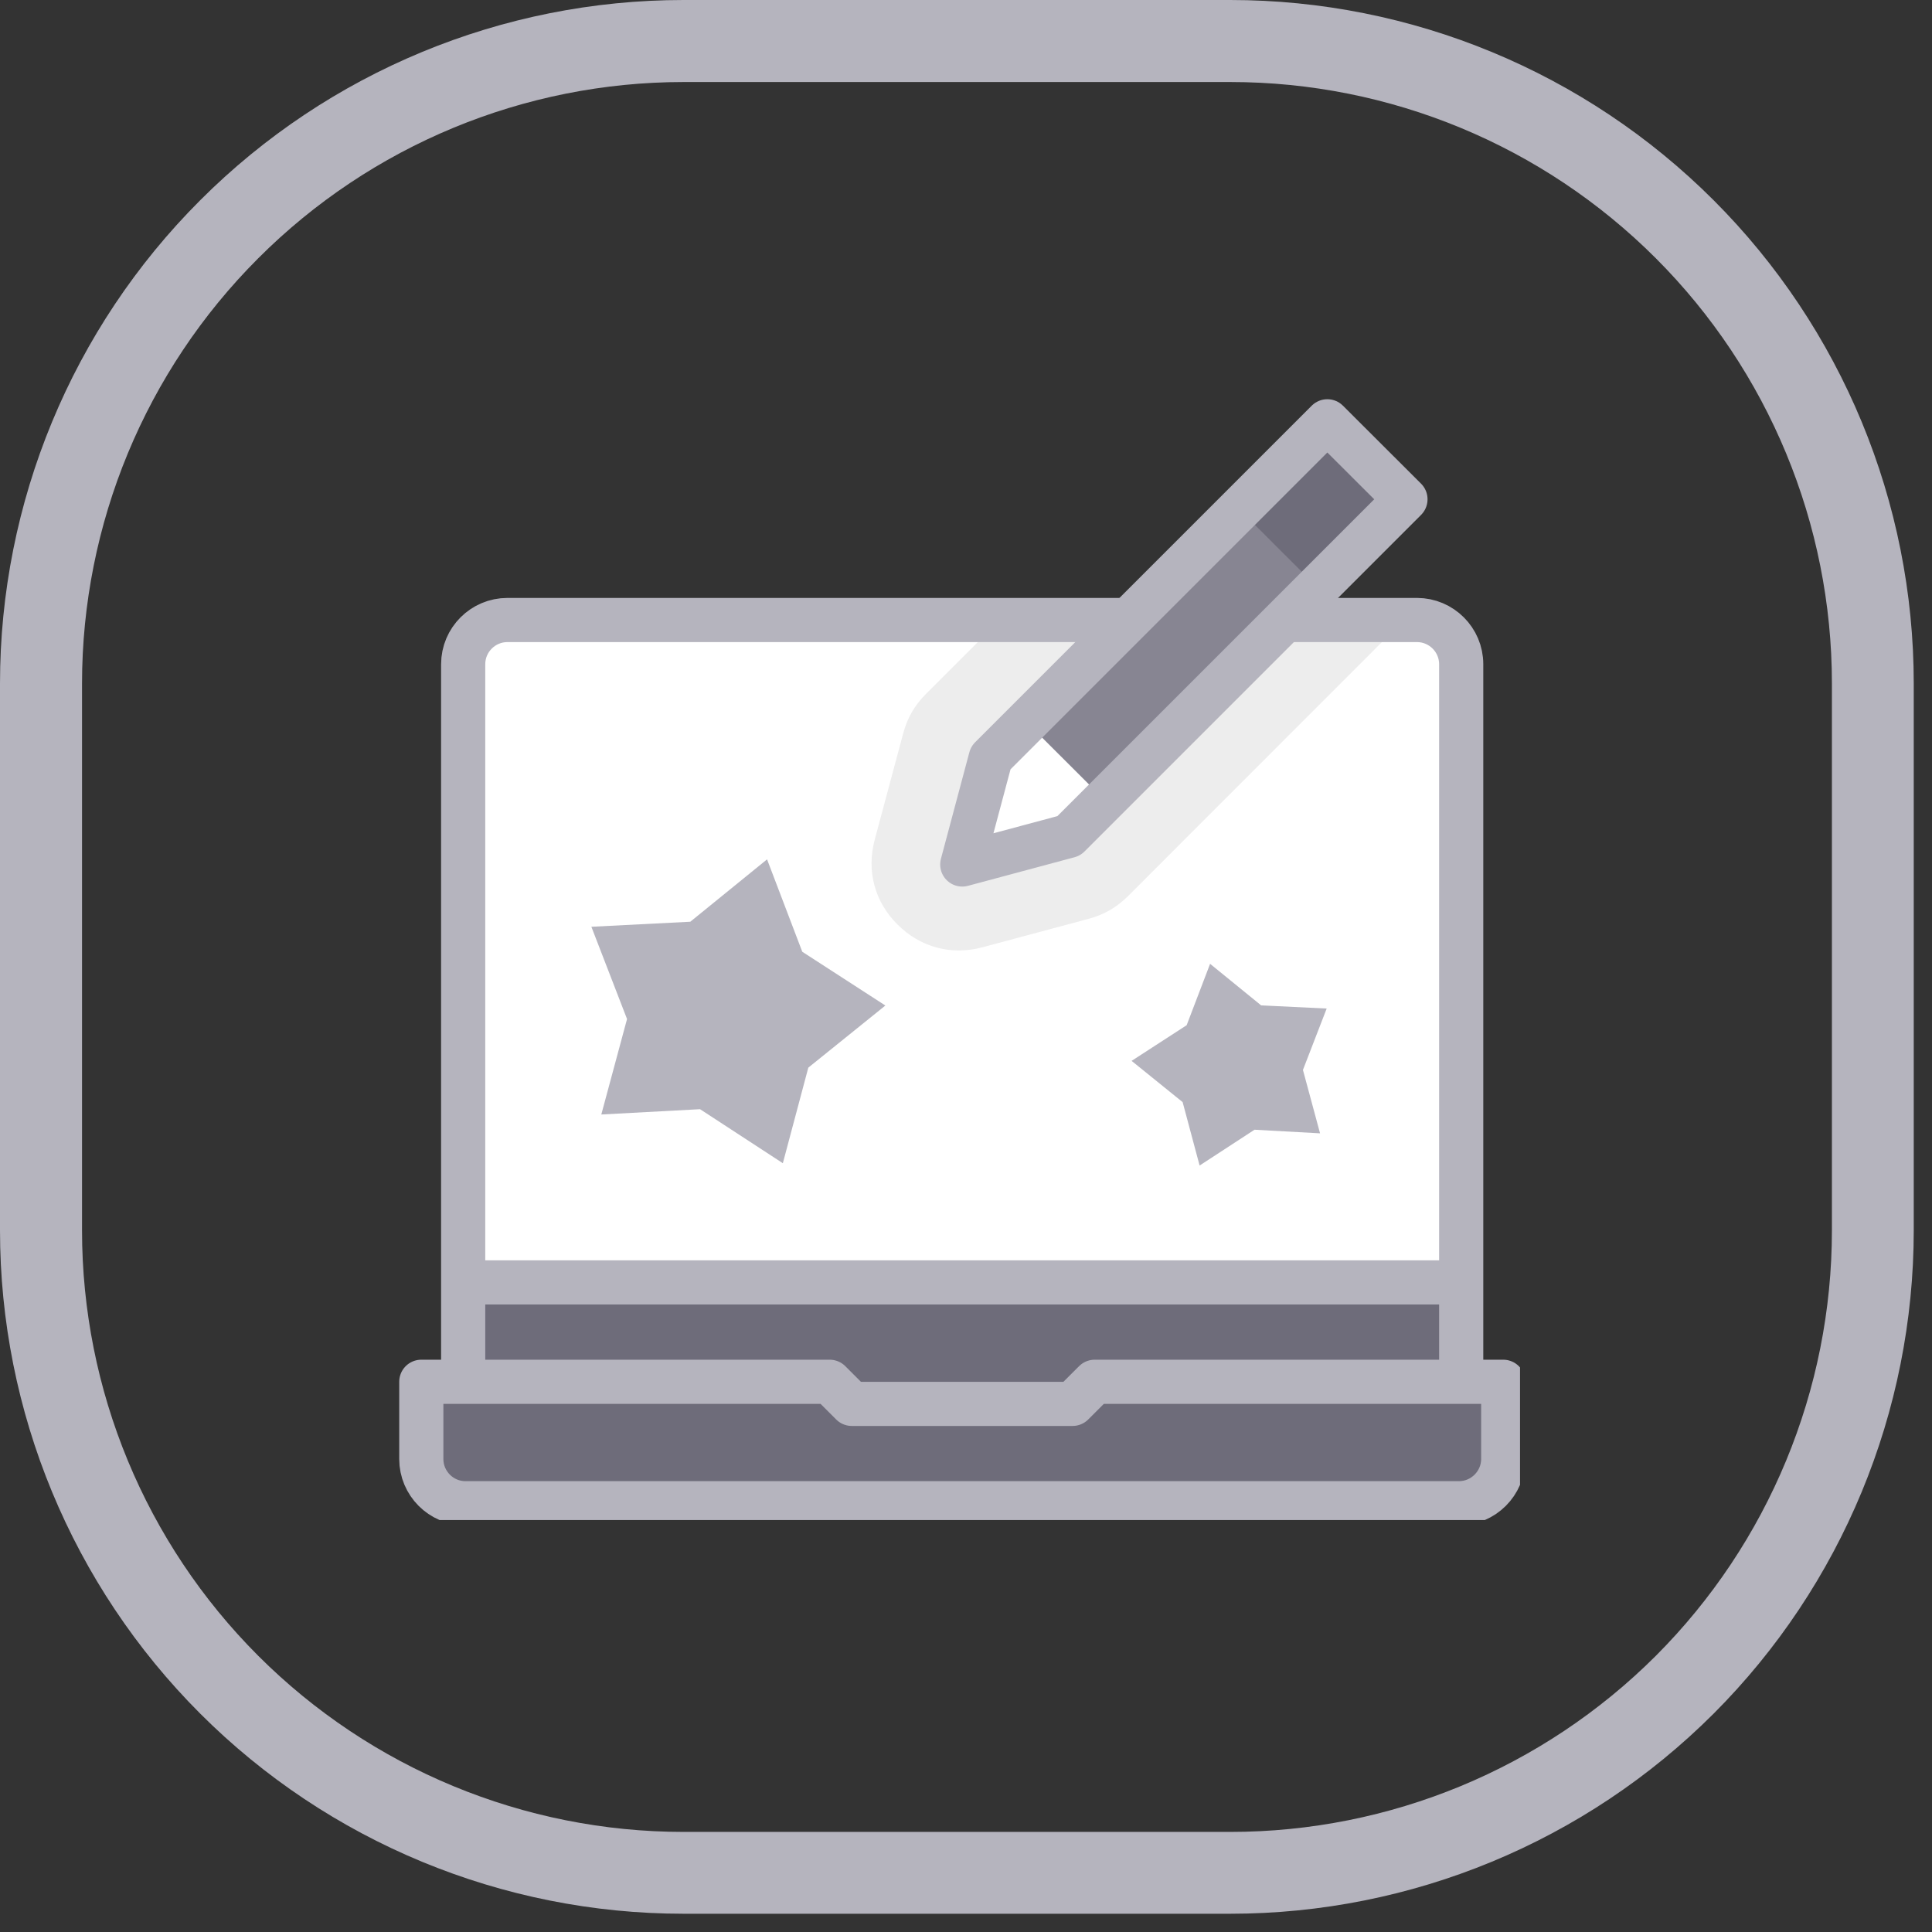
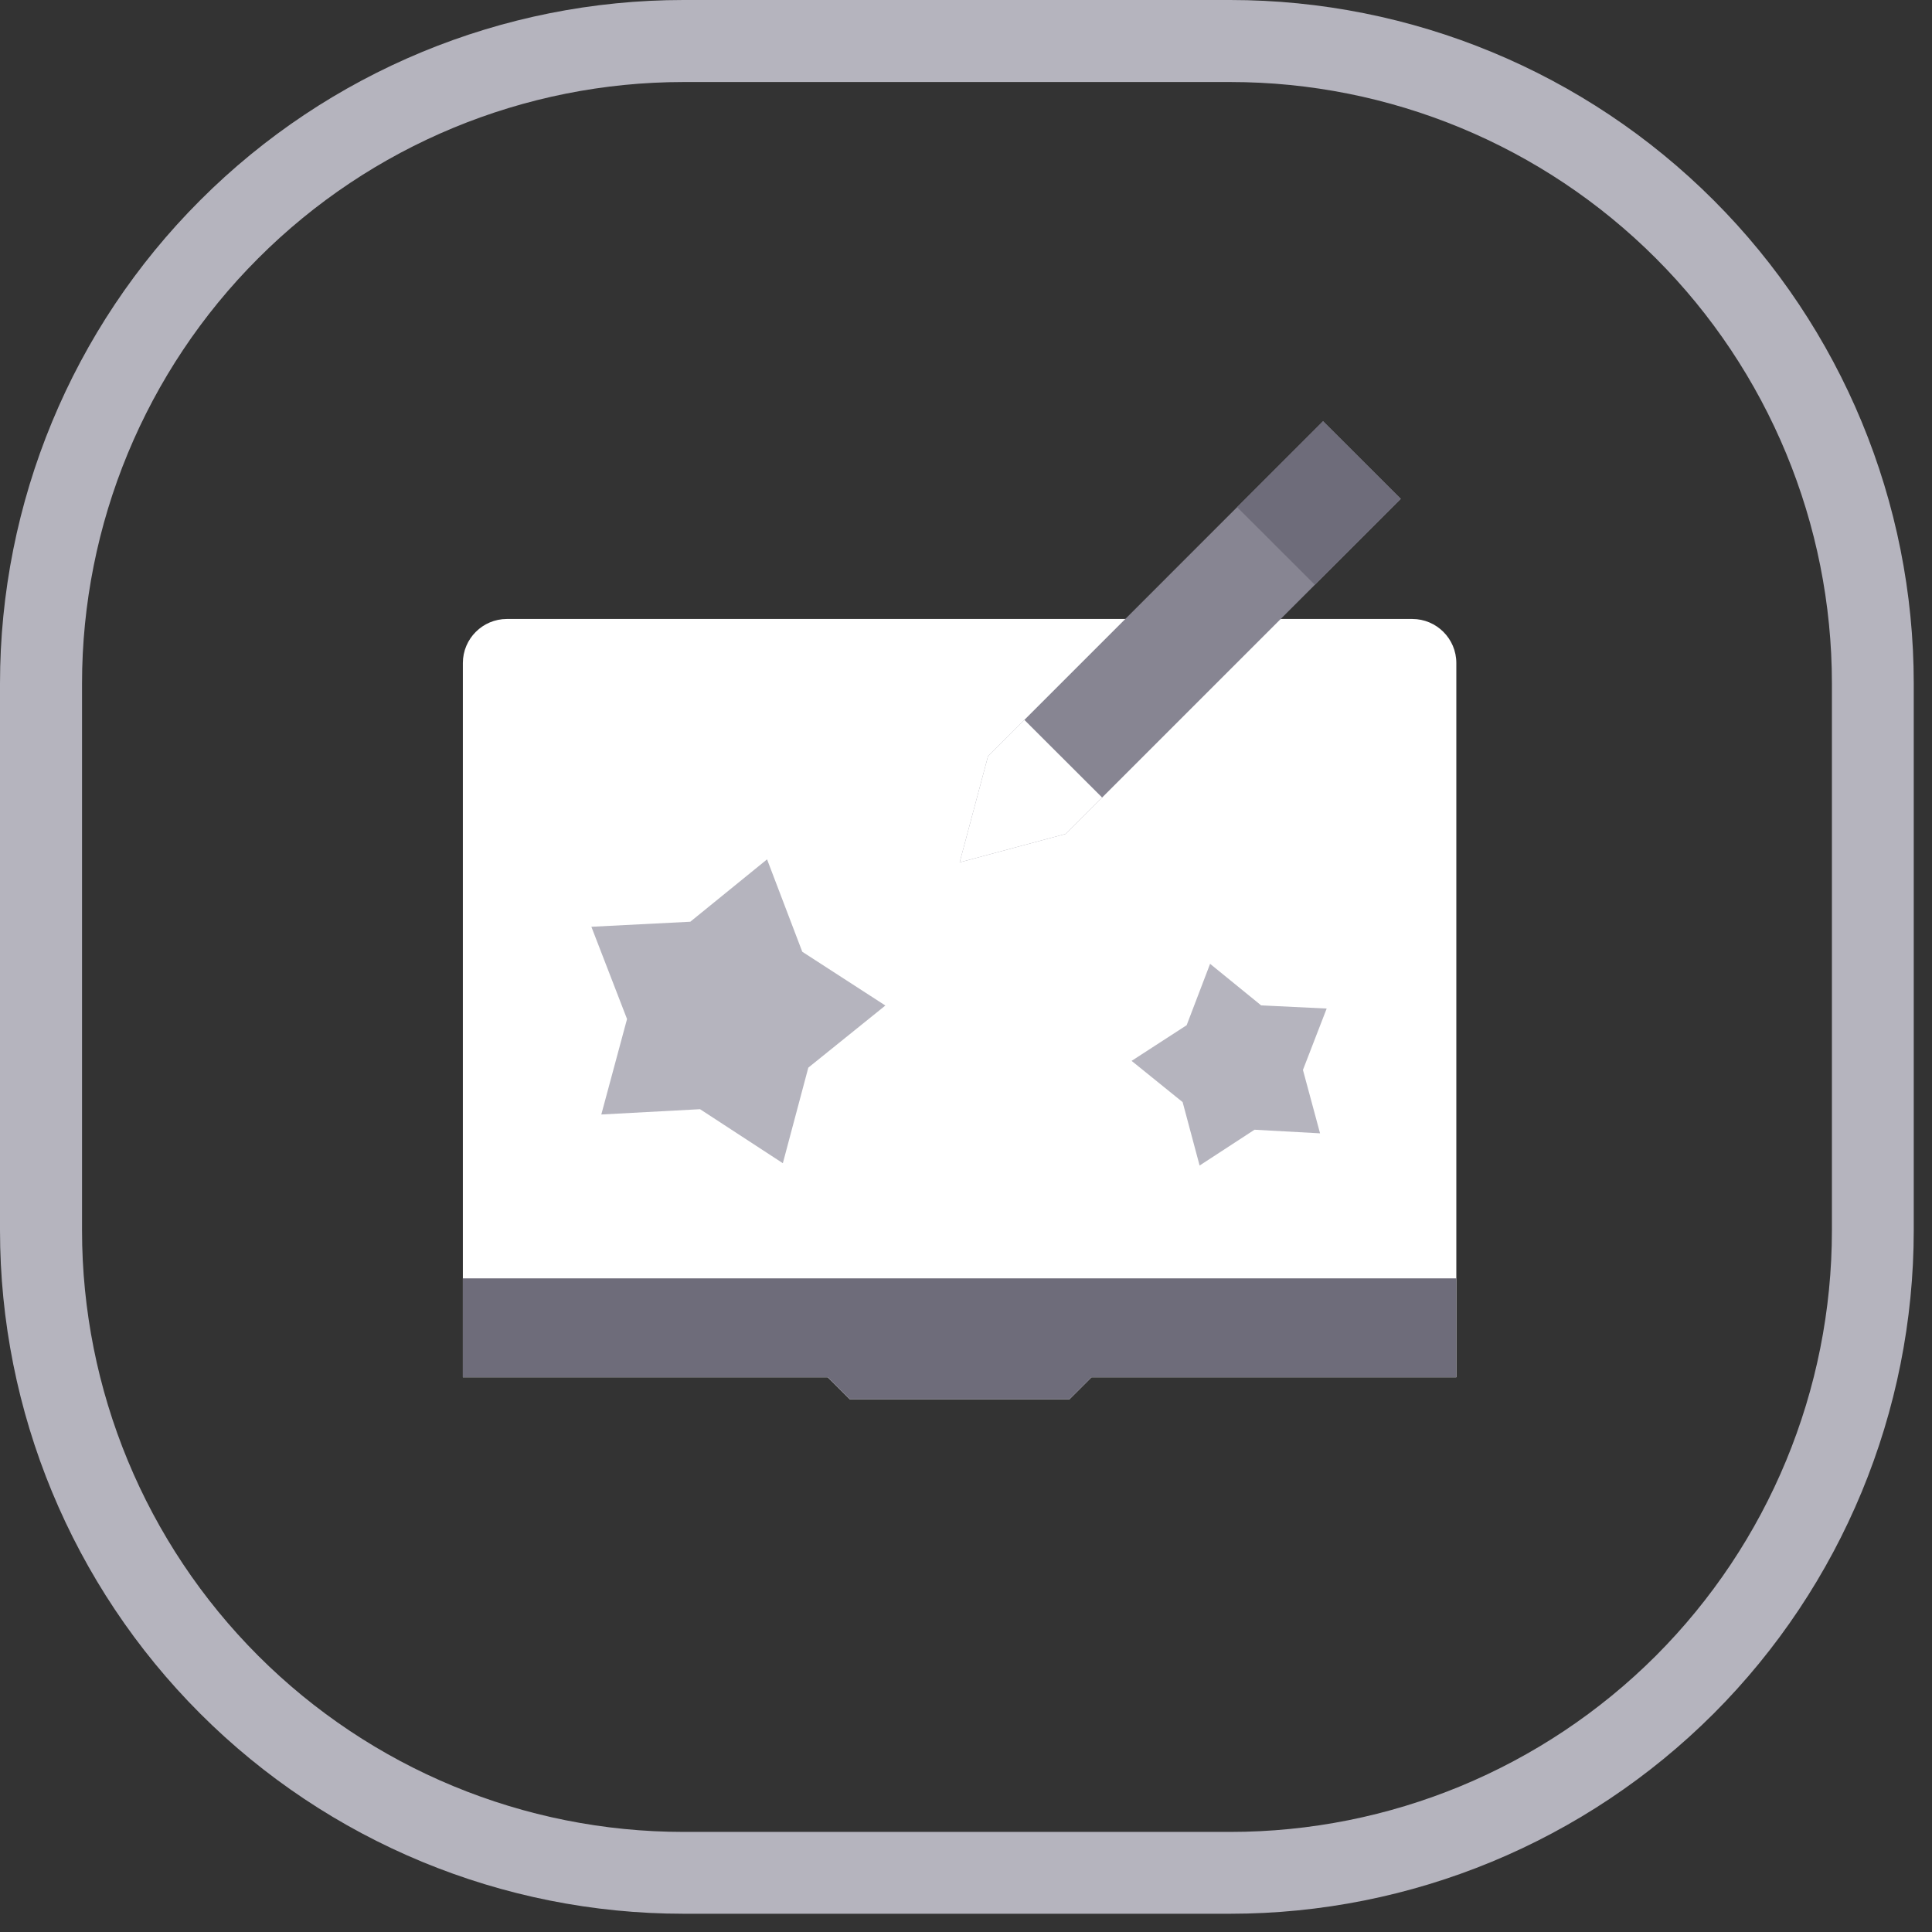
<svg xmlns="http://www.w3.org/2000/svg" width="70" zoomAndPan="magnify" viewBox="0 0 52.5 52.5" height="70" preserveAspectRatio="xMidYMid meet" version="1.0">
  <rect x="0" y="0" width="52.5" height="52.5" fill="#333333" stroke="none" />
  <defs>
    <clipPath id="f20da06f6f">
      <path d="M 0 0 L 52.004 0 L 52.004 52.004 L 0 52.004 Z M 0 0 " clip-rule="nonzero" />
    </clipPath>
    <clipPath id="f4e5b3fffd">
      <path d="M 18.574 0 L 33.43 0 C 38.359 0 43.082 1.957 46.566 5.441 C 50.047 8.922 52.004 13.648 52.004 18.574 L 52.004 33.43 C 52.004 38.359 50.047 43.082 46.566 46.566 C 43.082 50.047 38.359 52.004 33.43 52.004 L 18.574 52.004 C 13.648 52.004 8.922 50.047 5.441 46.566 C 1.957 43.082 0 38.359 0 33.43 L 0 18.574 C 0 13.648 1.957 8.922 5.441 5.441 C 8.922 1.957 13.648 0 18.574 0 Z M 18.574 0 " clip-rule="nonzero" />
    </clipPath>
    <clipPath id="bbe789d27d">
-       <path d="M 10.848 16 L 41.305 16 L 41.305 41.305 L 10.848 41.305 Z M 10.848 16 " clip-rule="nonzero" />
-     </clipPath>
+       </clipPath>
    <clipPath id="24fe732a92">
-       <path d="M 25 10.848 L 39 10.848 L 39 25 L 25 25 Z M 25 10.848 " clip-rule="nonzero" />
-     </clipPath>
+       </clipPath>
  </defs>
  <g clip-path="url(#f20da06f6f)">
    <g clip-path="url(#f4e5b3fffd)">
      <path stroke-linecap="butt" transform="matrix(0.743, 0, 0, 0.743, 0, 0)" fill="none" stroke-linejoin="miter" d="M 25.001 -0 L 44.997 -0 C 51.633 -0 57.99 2.634 62.68 7.324 C 67.365 12.009 69.999 18.371 69.999 25.001 L 69.999 44.997 C 69.999 51.633 67.365 57.99 62.68 62.68 C 57.99 67.365 51.633 69.999 44.997 69.999 L 25.001 69.999 C 18.371 69.999 12.009 67.365 7.324 62.68 C 2.634 57.99 -0 51.633 -0 44.997 L -0 25.001 C -0 18.371 2.634 12.009 7.324 7.324 C 12.009 2.634 18.371 -0 25.001 -0 Z M 25.001 -0 " stroke="#b5b4be" stroke-width="6" stroke-opacity="1" stroke-miterlimit="4" />
    </g>
  </g>
  <path fill="#ffffff" d="M 39.574 18.016 C 39.574 17.355 39.035 16.82 38.379 16.82 L 13.773 16.82 C 13.117 16.82 12.578 17.355 12.578 18.016 L 12.578 37.426 L 22.492 37.426 L 23.09 38.023 L 29.062 38.023 L 29.66 37.426 L 39.574 37.426 Z M 39.574 18.016 " fill-opacity="1" fill-rule="evenodd" />
-   <path fill="#ededed" d="M 38.18 16.82 L 27.199 16.82 L 25.16 18.859 C 24.852 19.168 24.656 19.508 24.543 19.93 L 23.77 22.816 C 23.543 23.664 23.766 24.504 24.387 25.121 C 25.008 25.742 25.848 25.969 26.695 25.742 L 29.578 24.969 C 30.004 24.855 30.34 24.66 30.652 24.352 Z M 38.18 16.82 " fill-opacity="1" fill-rule="evenodd" />
-   <path fill="#6e6c7a" d="M 22.492 37.426 L 11.445 37.426 L 11.445 39.516 C 11.445 40.172 11.98 40.711 12.637 40.711 L 39.516 40.711 C 40.172 40.711 40.711 40.172 40.711 39.516 L 40.711 37.426 L 29.66 37.426 L 29.062 38.023 L 23.09 38.023 Z M 22.492 37.426 " fill-opacity="1" fill-rule="evenodd" />
  <path fill="#6e6c7a" d="M 39.574 34.738 L 12.578 34.738 L 12.578 37.426 L 22.492 37.426 L 23.09 38.023 L 29.062 38.023 L 29.66 37.426 L 39.574 37.426 Z M 39.574 34.738 " fill-opacity="1" fill-rule="evenodd" />
  <path fill="#b5b4be" d="M 21.965 29.012 L 24.059 27.324 L 21.801 25.863 L 20.844 23.352 L 18.758 25.047 L 16.07 25.184 L 17.039 27.691 L 16.34 30.285 L 19.023 30.141 L 21.273 31.609 Z M 32.246 27.859 L 30.75 28.828 L 32.137 29.949 L 32.598 31.672 L 34.09 30.699 L 35.871 30.797 L 35.406 29.074 L 36.051 27.406 L 34.27 27.32 L 32.883 26.191 Z M 32.246 27.859 " fill-opacity="1" fill-rule="evenodd" />
  <path fill="#878592" d="M 38.066 13.555 L 35.953 11.445 L 26.848 20.551 L 26.078 23.434 L 28.961 22.66 Z M 38.066 13.555 " fill-opacity="1" fill-rule="evenodd" />
  <path fill="#ffffff" d="M 29.773 21.496 L 28.012 19.738 L 27.836 19.562 L 26.848 20.551 L 26.078 23.434 L 28.961 22.66 L 29.949 21.672 Z M 29.773 21.496 " fill-opacity="1" fill-rule="evenodd" />
  <path fill="#6e6c7a" d="M 33.617 13.781 L 35.953 11.445 L 38.066 13.555 L 35.73 15.891 Z M 33.617 13.781 " fill-opacity="1" fill-rule="evenodd" />
  <g clip-path="url(#bbe789d27d)">
    <path stroke-linecap="round" transform="matrix(0.06, 0, 0, 0.06, 10.847, 10.847)" fill="none" stroke-linejoin="round" d="M 29.971 500.027 L 480.013 500.027 C 491.001 500.027 500.027 491.001 500.027 480.013 L 500.027 445.022 L 315 445.022 L 304.993 455.029 L 204.991 455.029 L 194.984 445.022 L 10.023 445.022 L 10.023 480.013 C 10.023 491.001 18.983 500.027 29.971 500.027 Z M 480.994 439.986 L 480.994 120.032 C 480.994 108.978 471.968 100.018 460.981 100.018 L 404.08 100.018 M 328.015 100.018 L 49.003 100.018 C 38.016 100.018 28.99 108.978 28.99 120.032 L 28.99 439.986 M 34.026 400.025 L 476.024 400.025 " stroke="#b5b4be" stroke-width="20" stroke-opacity="1" stroke-miterlimit="2.613" />
  </g>
  <g clip-path="url(#24fe732a92)">
-     <path stroke-linecap="round" transform="matrix(0.06, 0, 0, 0.06, 10.847, 10.847)" fill="none" stroke-linejoin="round" d="M 303.293 197.797 L 255.025 210.746 L 267.909 162.479 L 420.365 10.023 L 455.748 45.341 Z M 303.293 197.797 " stroke="#b5b4be" stroke-width="20" stroke-opacity="1" stroke-miterlimit="2.613" />
+     <path stroke-linecap="round" transform="matrix(0.06, 0, 0, 0.06, 10.847, 10.847)" fill="none" stroke-linejoin="round" d="M 303.293 197.797 L 255.025 210.746 L 267.909 162.479 L 420.365 10.023 L 455.748 45.341 Z " stroke="#b5b4be" stroke-width="20" stroke-opacity="1" stroke-miterlimit="2.613" />
  </g>
</svg>